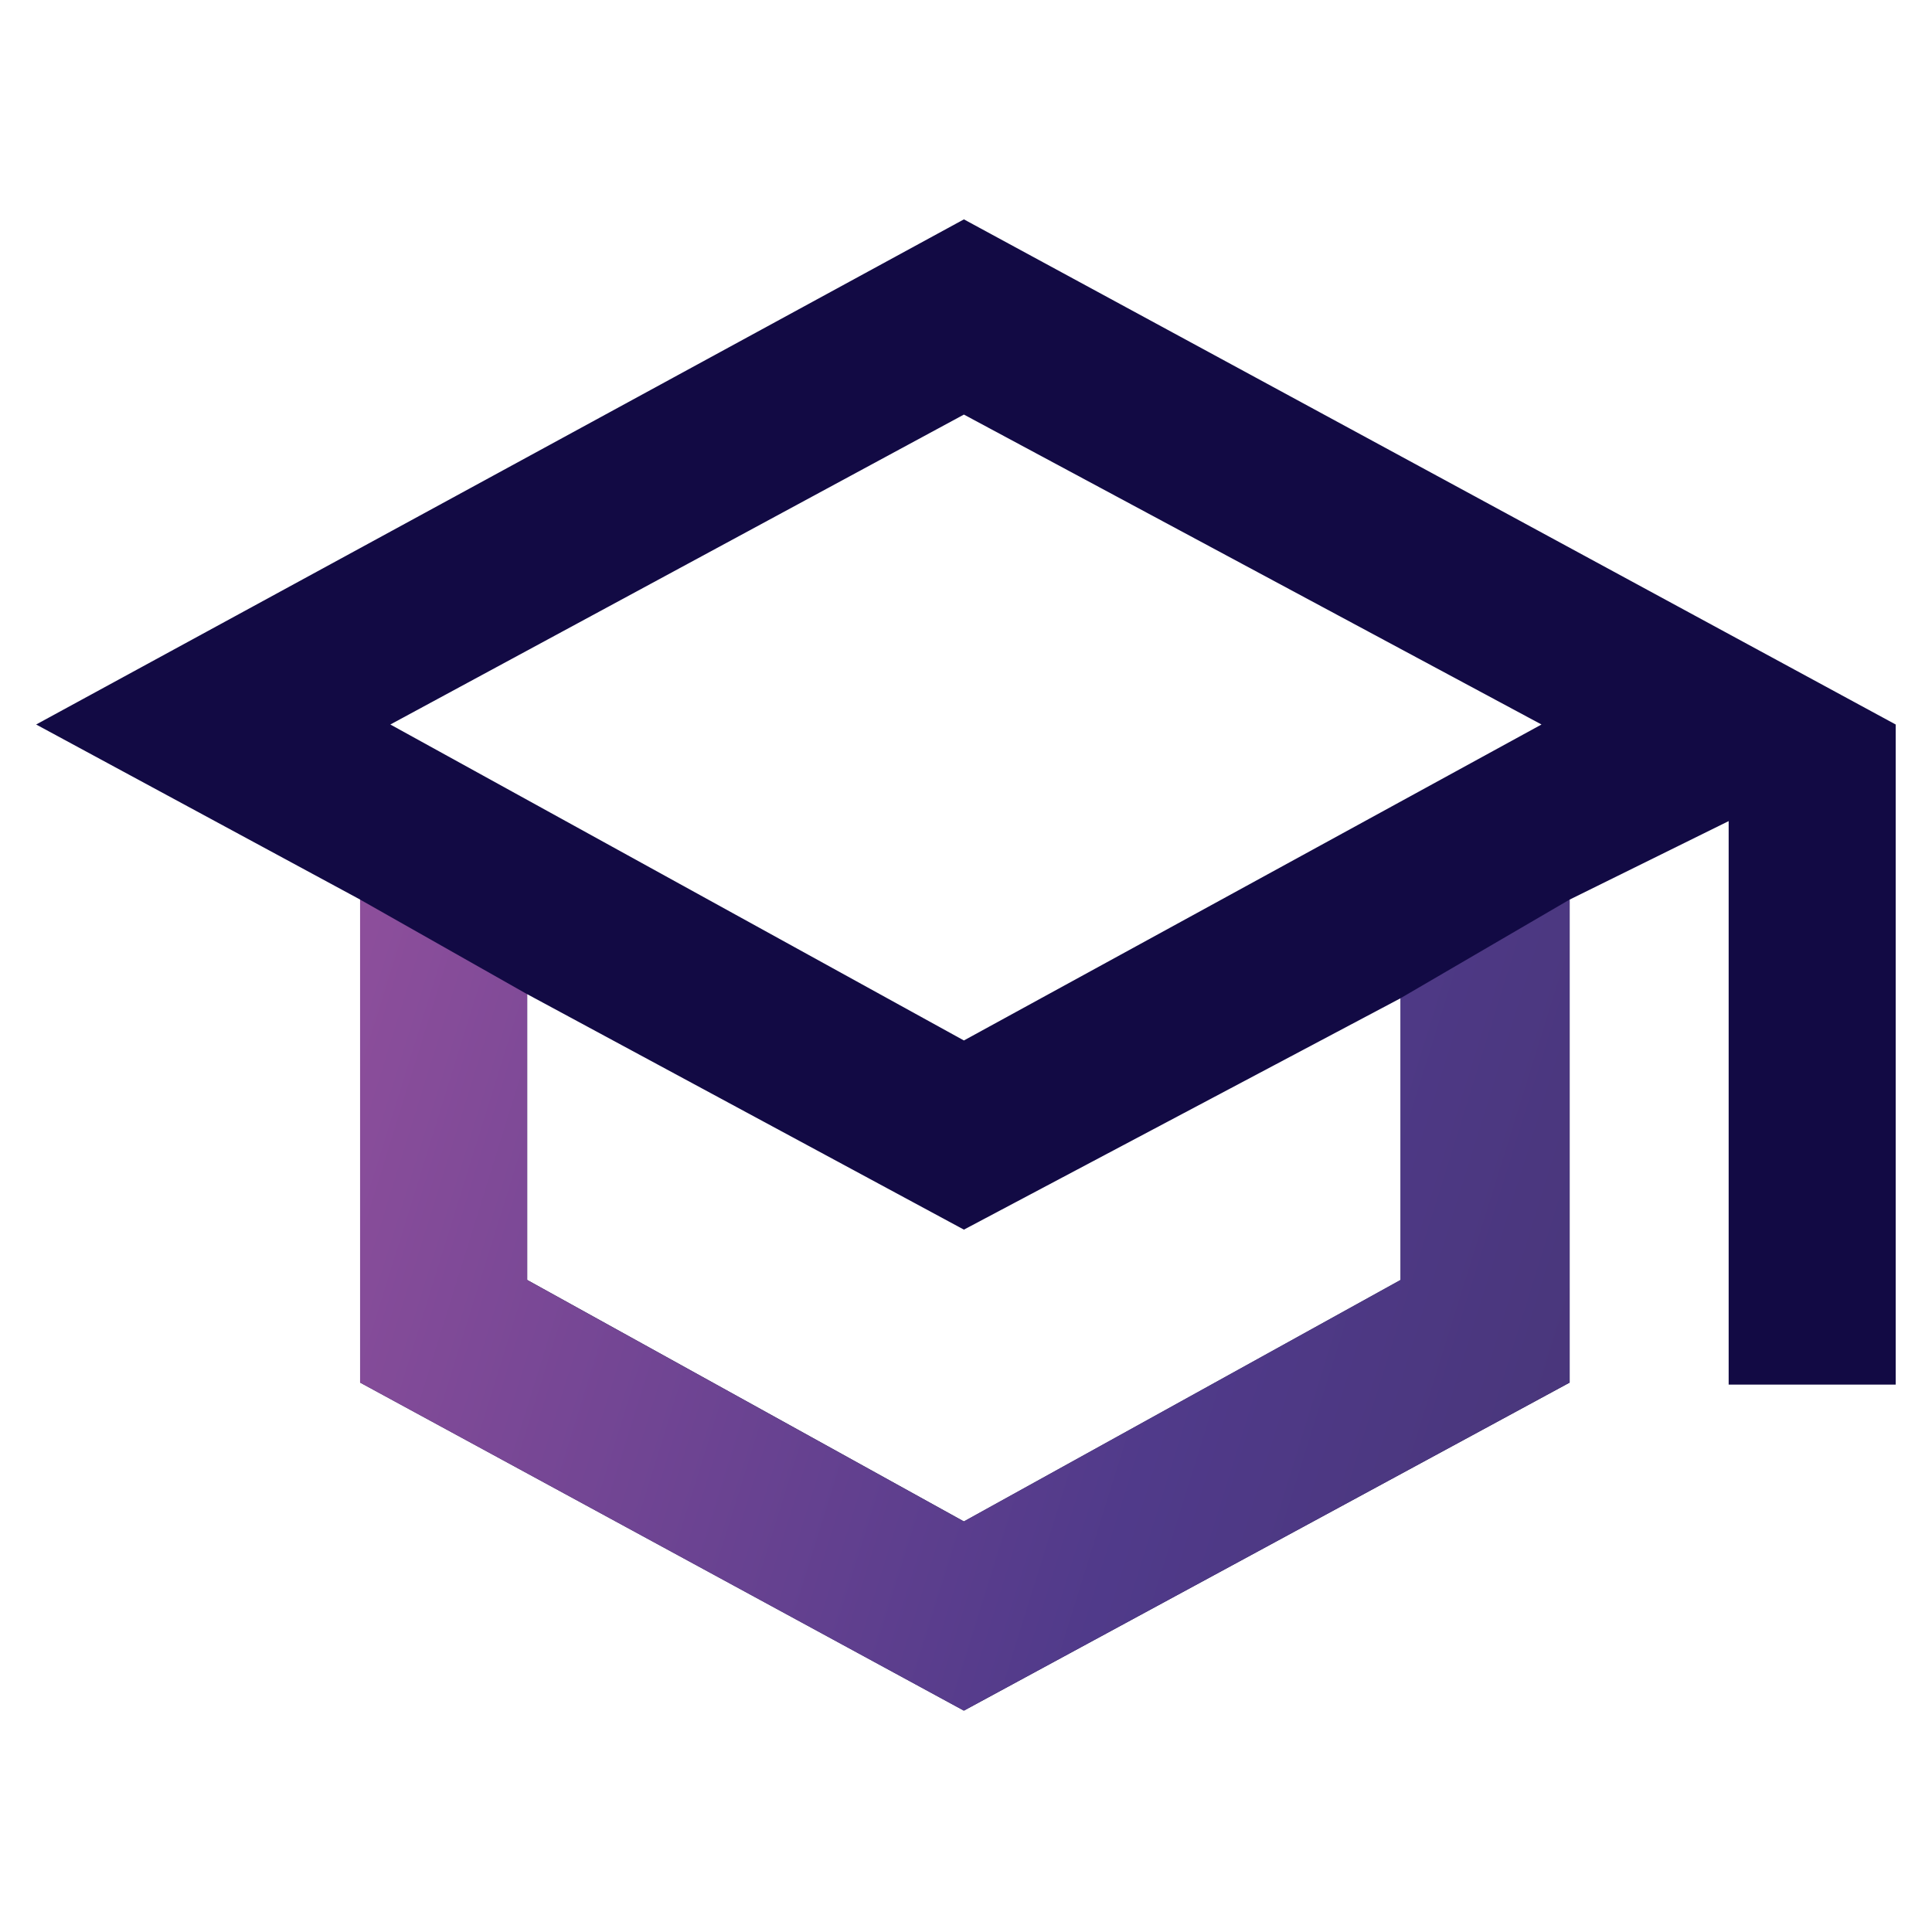
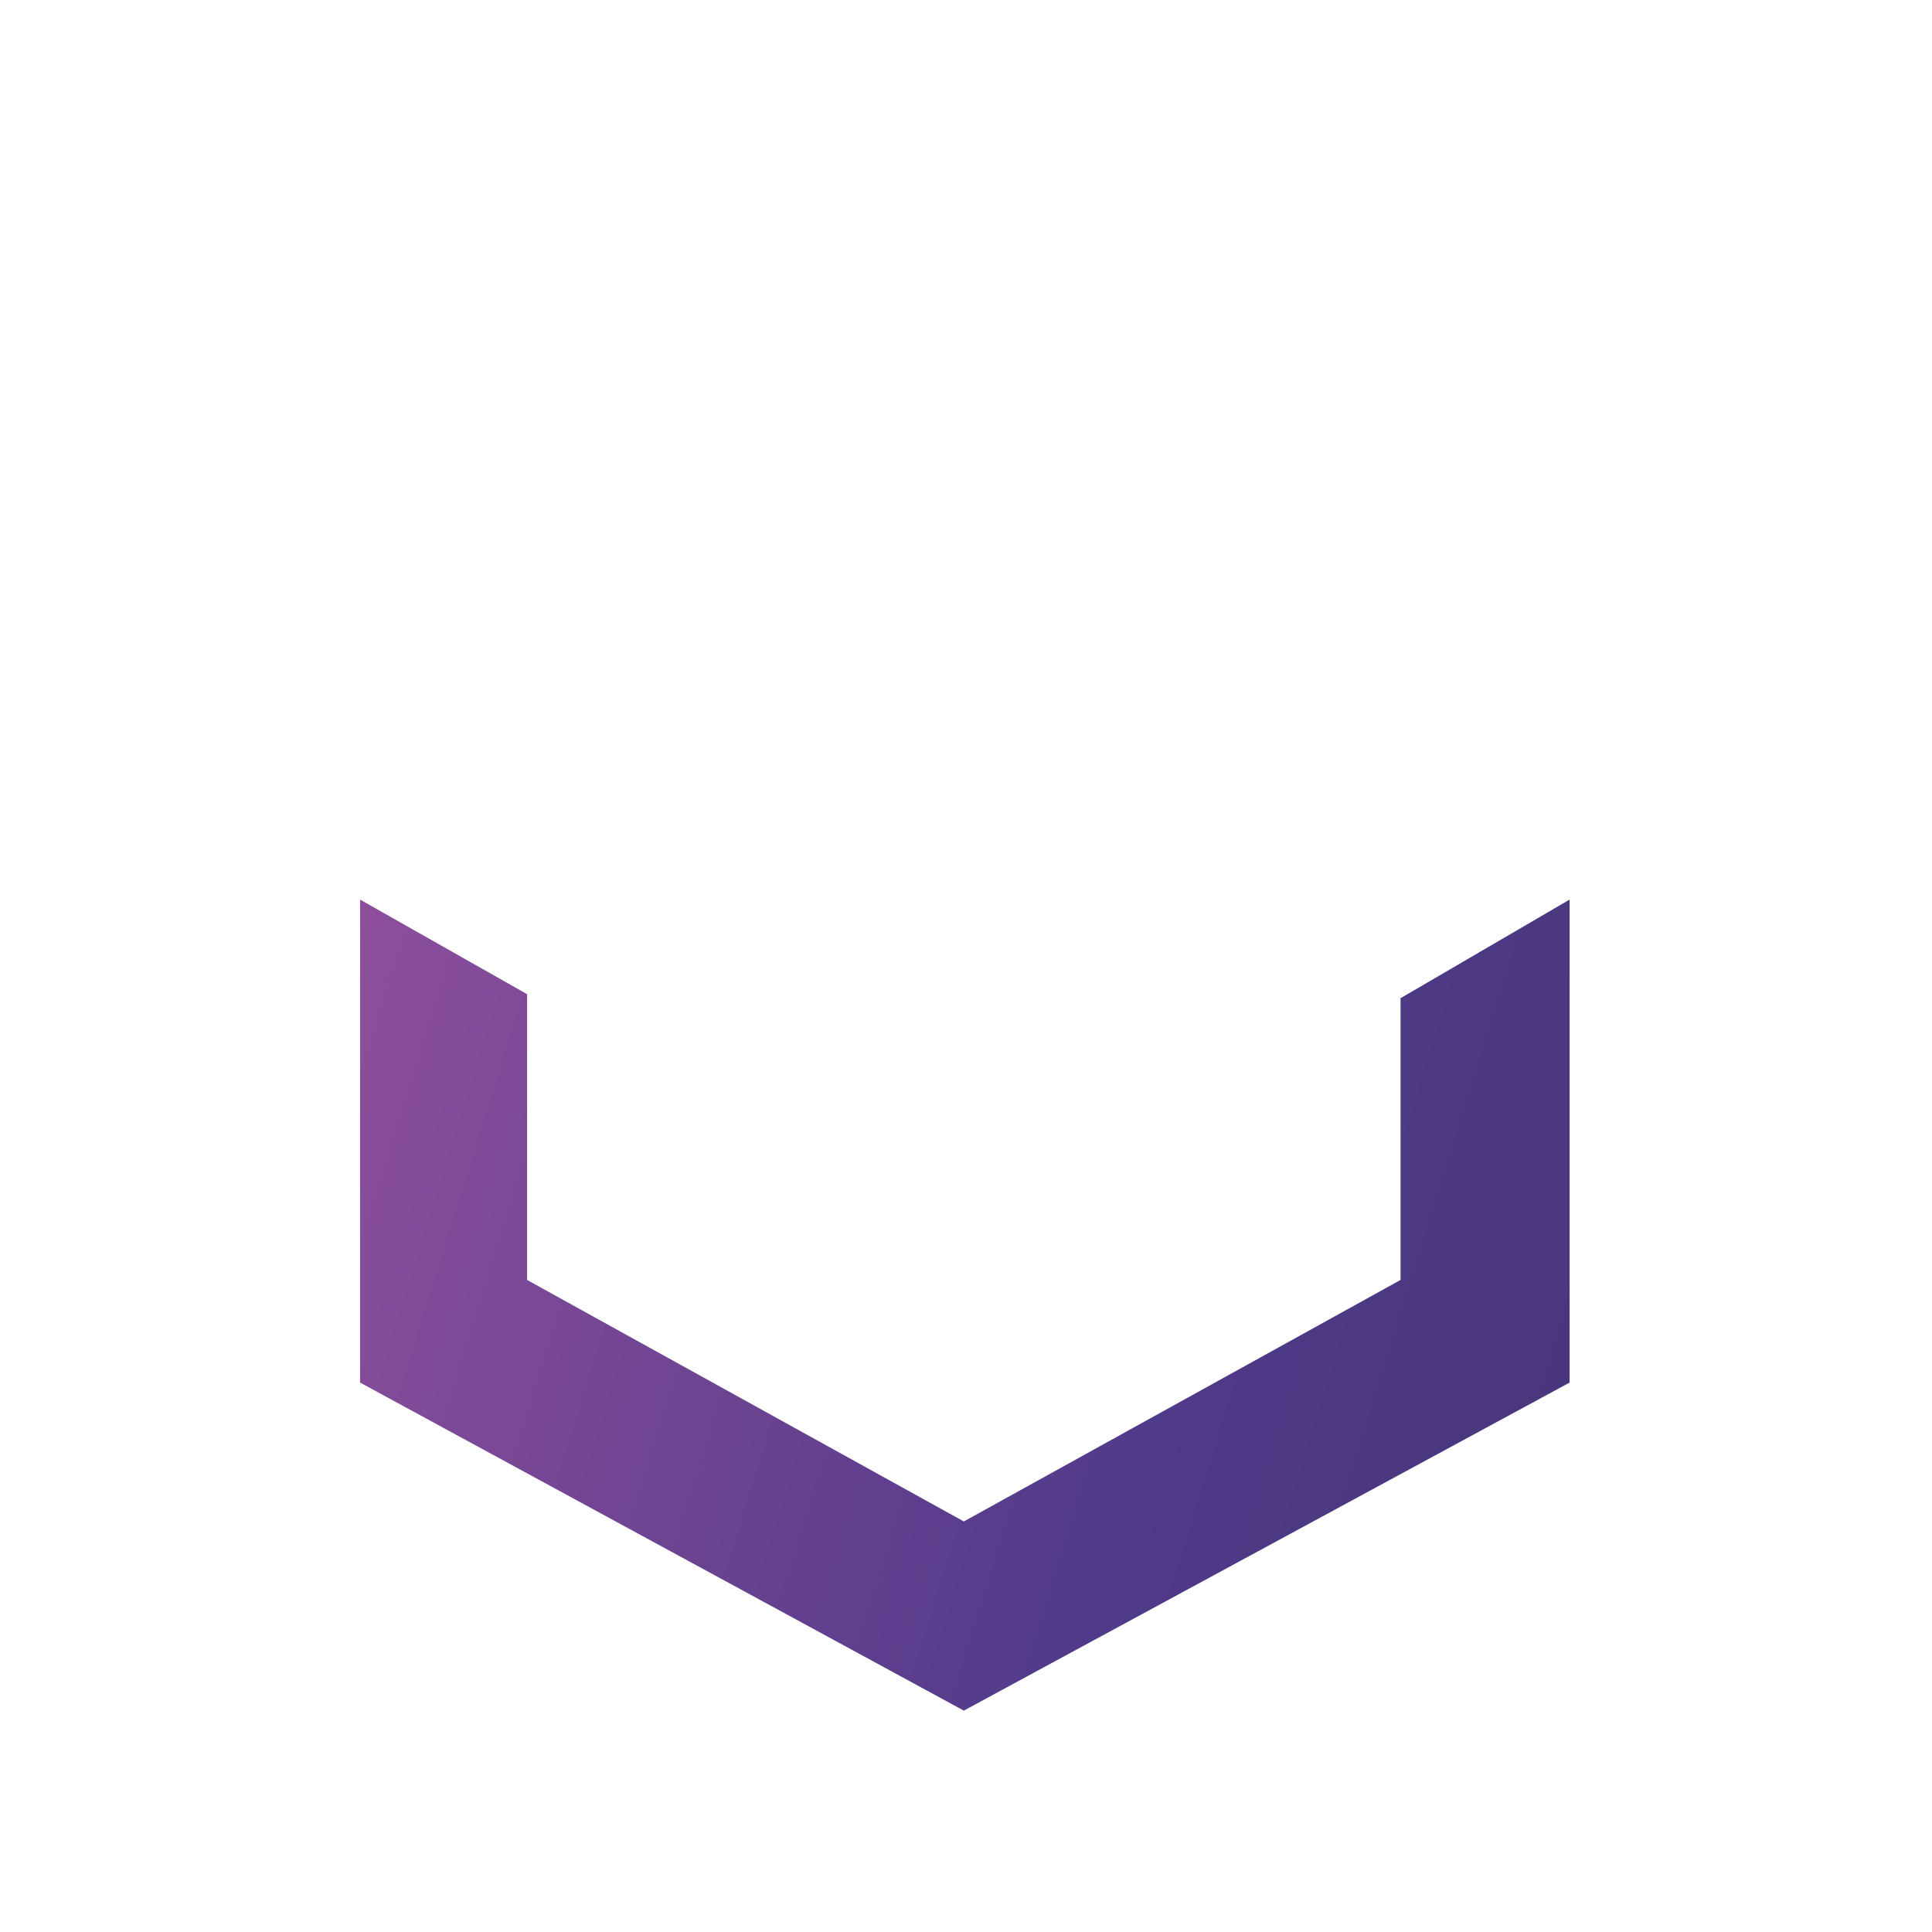
<svg xmlns="http://www.w3.org/2000/svg" width="24" height="24" viewBox="0 0 24 24" fill="none">
-   <path d="M11.974 21.25L4.474 17.175V11.175L0.449 9L11.974 2.725L23.549 9V17.2H21.474V10.2L19.499 11.175V17.175L11.974 21.25ZM11.974 12.925L19.149 9L11.974 5.15L4.849 9L11.974 12.925ZM11.974 18.9L17.399 15.9V12.4L11.974 15.275L6.549 12.35V15.9L11.974 18.9Z" fill="#120A44" />
  <path d="M4.473 17.175L11.973 21.25L19.498 17.175V11.175L17.398 12.4V15.9L11.973 18.9L6.548 15.9V12.35L4.473 11.175V17.175Z" fill="url(#paint0_linear_24279_17)" />
  <defs>
    <linearGradient id="paint0_linear_24279_17" x1="0.449" y1="3.094" x2="26.905" y2="11.317" gradientUnits="userSpaceOnUse">
      <stop stop-color="#AF5AA5" />
      <stop offset="0.635" stop-color="#503A8A" />
      <stop offset="1" stop-color="#42326B" />
    </linearGradient>
  </defs>
</svg>